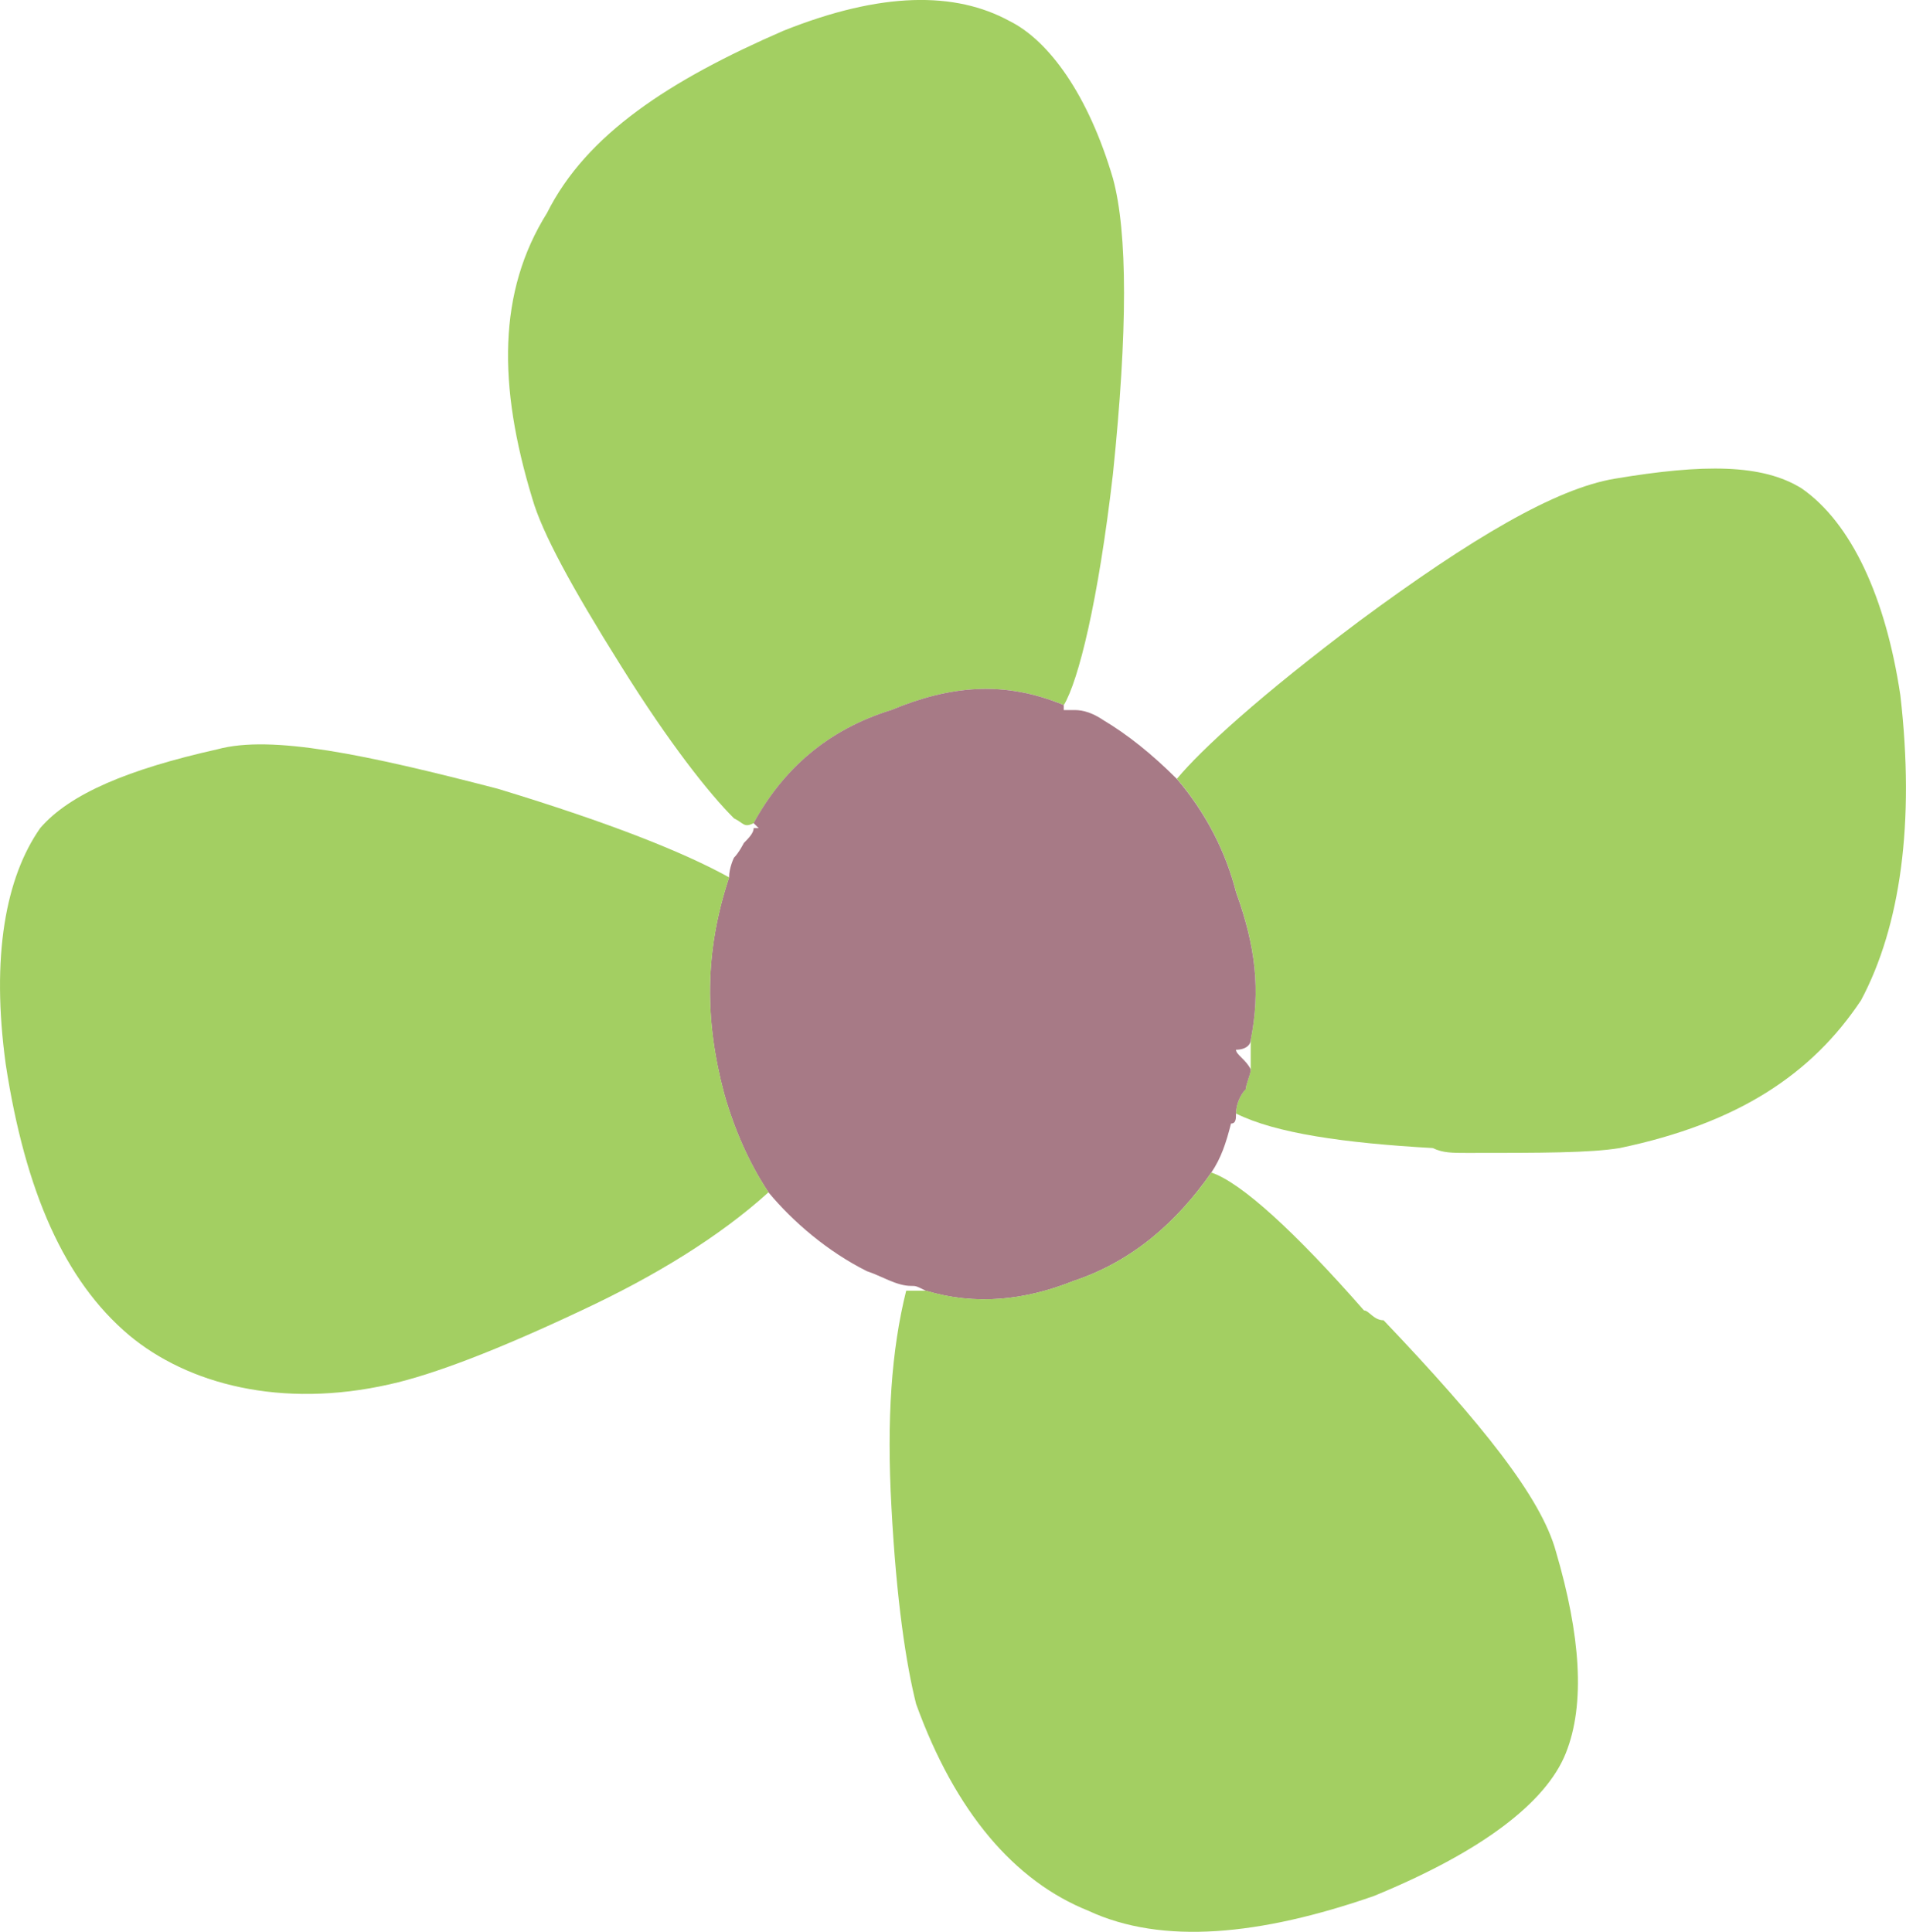
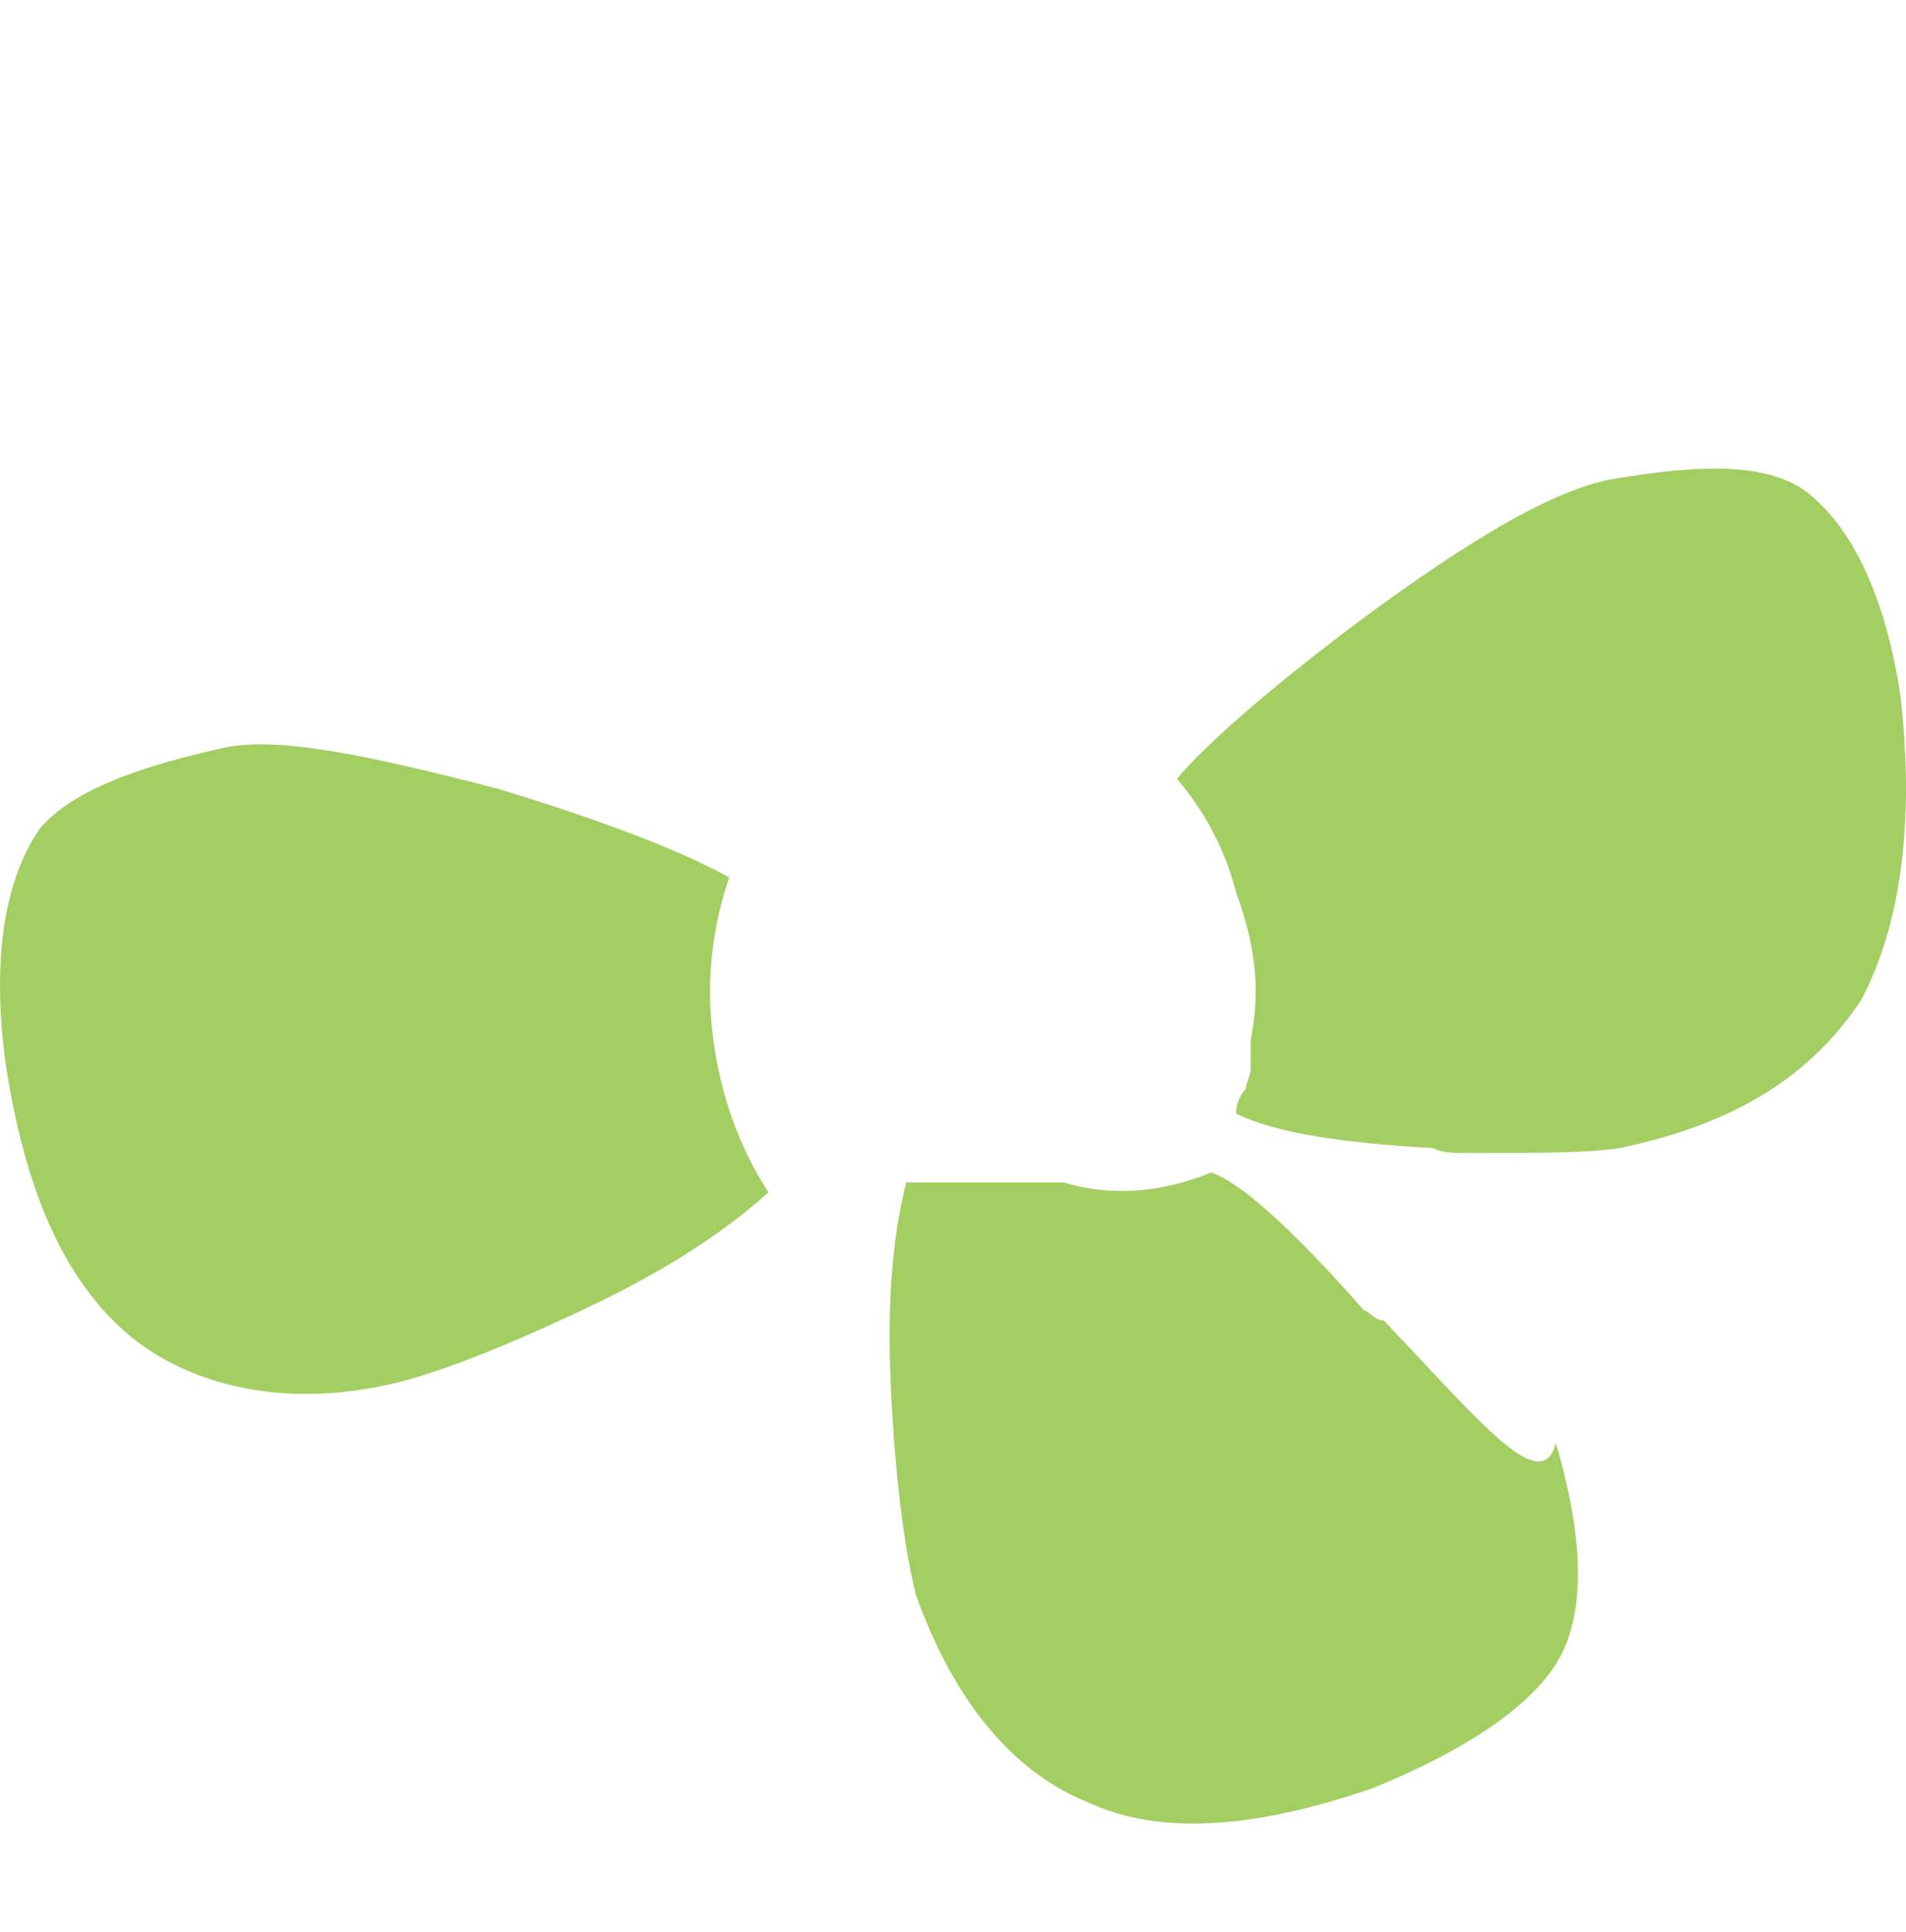
<svg xmlns="http://www.w3.org/2000/svg" version="1.1" x="0px" y="0px" width="19.91px" height="20.179px" viewBox="0 0 19.91 20.179" style="enable-background:new 0 0 19.91 20.179;" xml:space="preserve">
  <style type="text/css">
	.st0{fill:#A3CF62;}
	.st1{fill:#A77A86;}
</style>
  <defs>
</defs>
  <g>
    <g>
      <path class="st0" d="M16.92,11.992c1.235-0.258,2.006-0.771,2.52-1.543c0.411-0.771,0.565-1.852,0.411-3.187    c-0.154-1.029-0.514-1.8-1.029-2.159c-0.411-0.258-1.028-0.258-1.953-0.103c-0.617,0.103-1.491,0.616-2.673,1.49    c-1.028,0.772-1.645,1.336-1.902,1.645c0.308,0.36,0.514,0.772,0.617,1.182c0.206,0.565,0.257,1.028,0.154,1.543    c0,0.153,0,0.257,0,0.308c0,0.052-0.051,0.154-0.051,0.206c-0.051,0.051-0.103,0.154-0.103,0.257    c0.411,0.206,1.131,0.309,2.056,0.361c0.103,0.051,0.205,0.051,0.36,0.051C16.098,12.043,16.612,12.043,16.92,11.992z" />
-       <path class="st0" d="M10.546,0.22C9.98-0.089,9.209-0.089,8.182,0.322C6.999,0.836,6.125,1.402,5.714,2.225    C5.2,3.046,5.2,4.023,5.56,5.206c0.103,0.36,0.411,0.926,0.926,1.748C6.999,7.776,7.41,8.291,7.667,8.548    C7.77,8.598,7.77,8.65,7.873,8.598c0.309-0.564,0.772-0.976,1.44-1.182c0.617-0.257,1.182-0.308,1.8-0.051    c0.153-0.257,0.359-1.081,0.513-2.416c0.154-1.491,0.154-2.519,0-3.085C11.369,0.991,10.958,0.425,10.546,0.22z" />
-       <path class="st1" d="M11.112,7.365c-0.618-0.257-1.183-0.206-1.8,0.051c-0.668,0.206-1.131,0.618-1.44,1.182    C7.925,8.65,7.925,8.65,7.925,8.65s0,0-0.052,0c0,0.051-0.051,0.103-0.103,0.156c0,0-0.052,0.103-0.103,0.153    c0,0-0.051,0.103-0.051,0.206c-0.257,0.772-0.257,1.491-0.051,2.261c0.102,0.361,0.257,0.72,0.462,1.028    c0.257,0.309,0.617,0.618,1.028,0.824c0.154,0.05,0.309,0.154,0.462,0.154c0.052,0,0.052,0,0.155,0.051    c0.514,0.154,1.028,0.103,1.543-0.103c0.616-0.205,1.079-0.616,1.438-1.131c0.103-0.153,0.154-0.308,0.206-0.513    c0.052,0,0.052-0.051,0.052-0.103c0-0.103,0.051-0.206,0.103-0.257c0-0.052,0.051-0.153,0.051-0.206    c-0.051-0.103-0.154-0.154-0.154-0.205c0.103,0,0.154-0.052,0.154-0.103c0.103-0.515,0.052-0.977-0.154-1.543    c-0.103-0.41-0.309-0.822-0.617-1.182c-0.258-0.258-0.514-0.463-0.772-0.617c-0.154-0.103-0.257-0.103-0.307-0.103    c-0.052,0-0.103,0-0.103,0V7.365z" />
      <path class="st0" d="M5.2,8.239C3.812,7.879,2.836,7.673,2.27,7.827C1.345,8.034,0.728,8.291,0.42,8.65    C0.06,9.164-0.095,9.987,0.06,11.118c0.205,1.336,0.617,2.261,1.286,2.827c0.616,0.515,1.593,0.771,2.724,0.515    c0.462-0.103,1.131-0.36,2.005-0.772c0.771-0.36,1.44-0.77,1.953-1.234c-0.205-0.308-0.36-0.667-0.462-1.028    c-0.206-0.77-0.206-1.49,0.051-2.261C7.154,8.908,6.383,8.598,5.2,8.239z" />
-       <path class="st0" d="M14.453,13.791c-0.103,0-0.154-0.103-0.205-0.103c-0.72-0.822-1.285-1.337-1.594-1.44    c-0.36,0.515-0.822,0.926-1.438,1.131c-0.515,0.206-1.029,0.258-1.543,0.103H9.466c-0.154,0.617-0.205,1.338-0.154,2.262    c0.052,0.977,0.154,1.645,0.258,2.056c0.41,1.131,1.028,1.85,1.799,2.159c0.772,0.36,1.8,0.257,2.982-0.154    c1.131-0.464,1.799-0.977,2.005-1.491c0.206-0.513,0.154-1.234-0.103-2.108C16.098,15.641,15.481,14.871,14.453,13.791z" />
+       <path class="st0" d="M14.453,13.791c-0.103,0-0.154-0.103-0.205-0.103c-0.72-0.822-1.285-1.337-1.594-1.44    c-0.515,0.206-1.029,0.258-1.543,0.103H9.466c-0.154,0.617-0.205,1.338-0.154,2.262    c0.052,0.977,0.154,1.645,0.258,2.056c0.41,1.131,1.028,1.85,1.799,2.159c0.772,0.36,1.8,0.257,2.982-0.154    c1.131-0.464,1.799-0.977,2.005-1.491c0.206-0.513,0.154-1.234-0.103-2.108C16.098,15.641,15.481,14.871,14.453,13.791z" />
    </g>
  </g>
</svg>